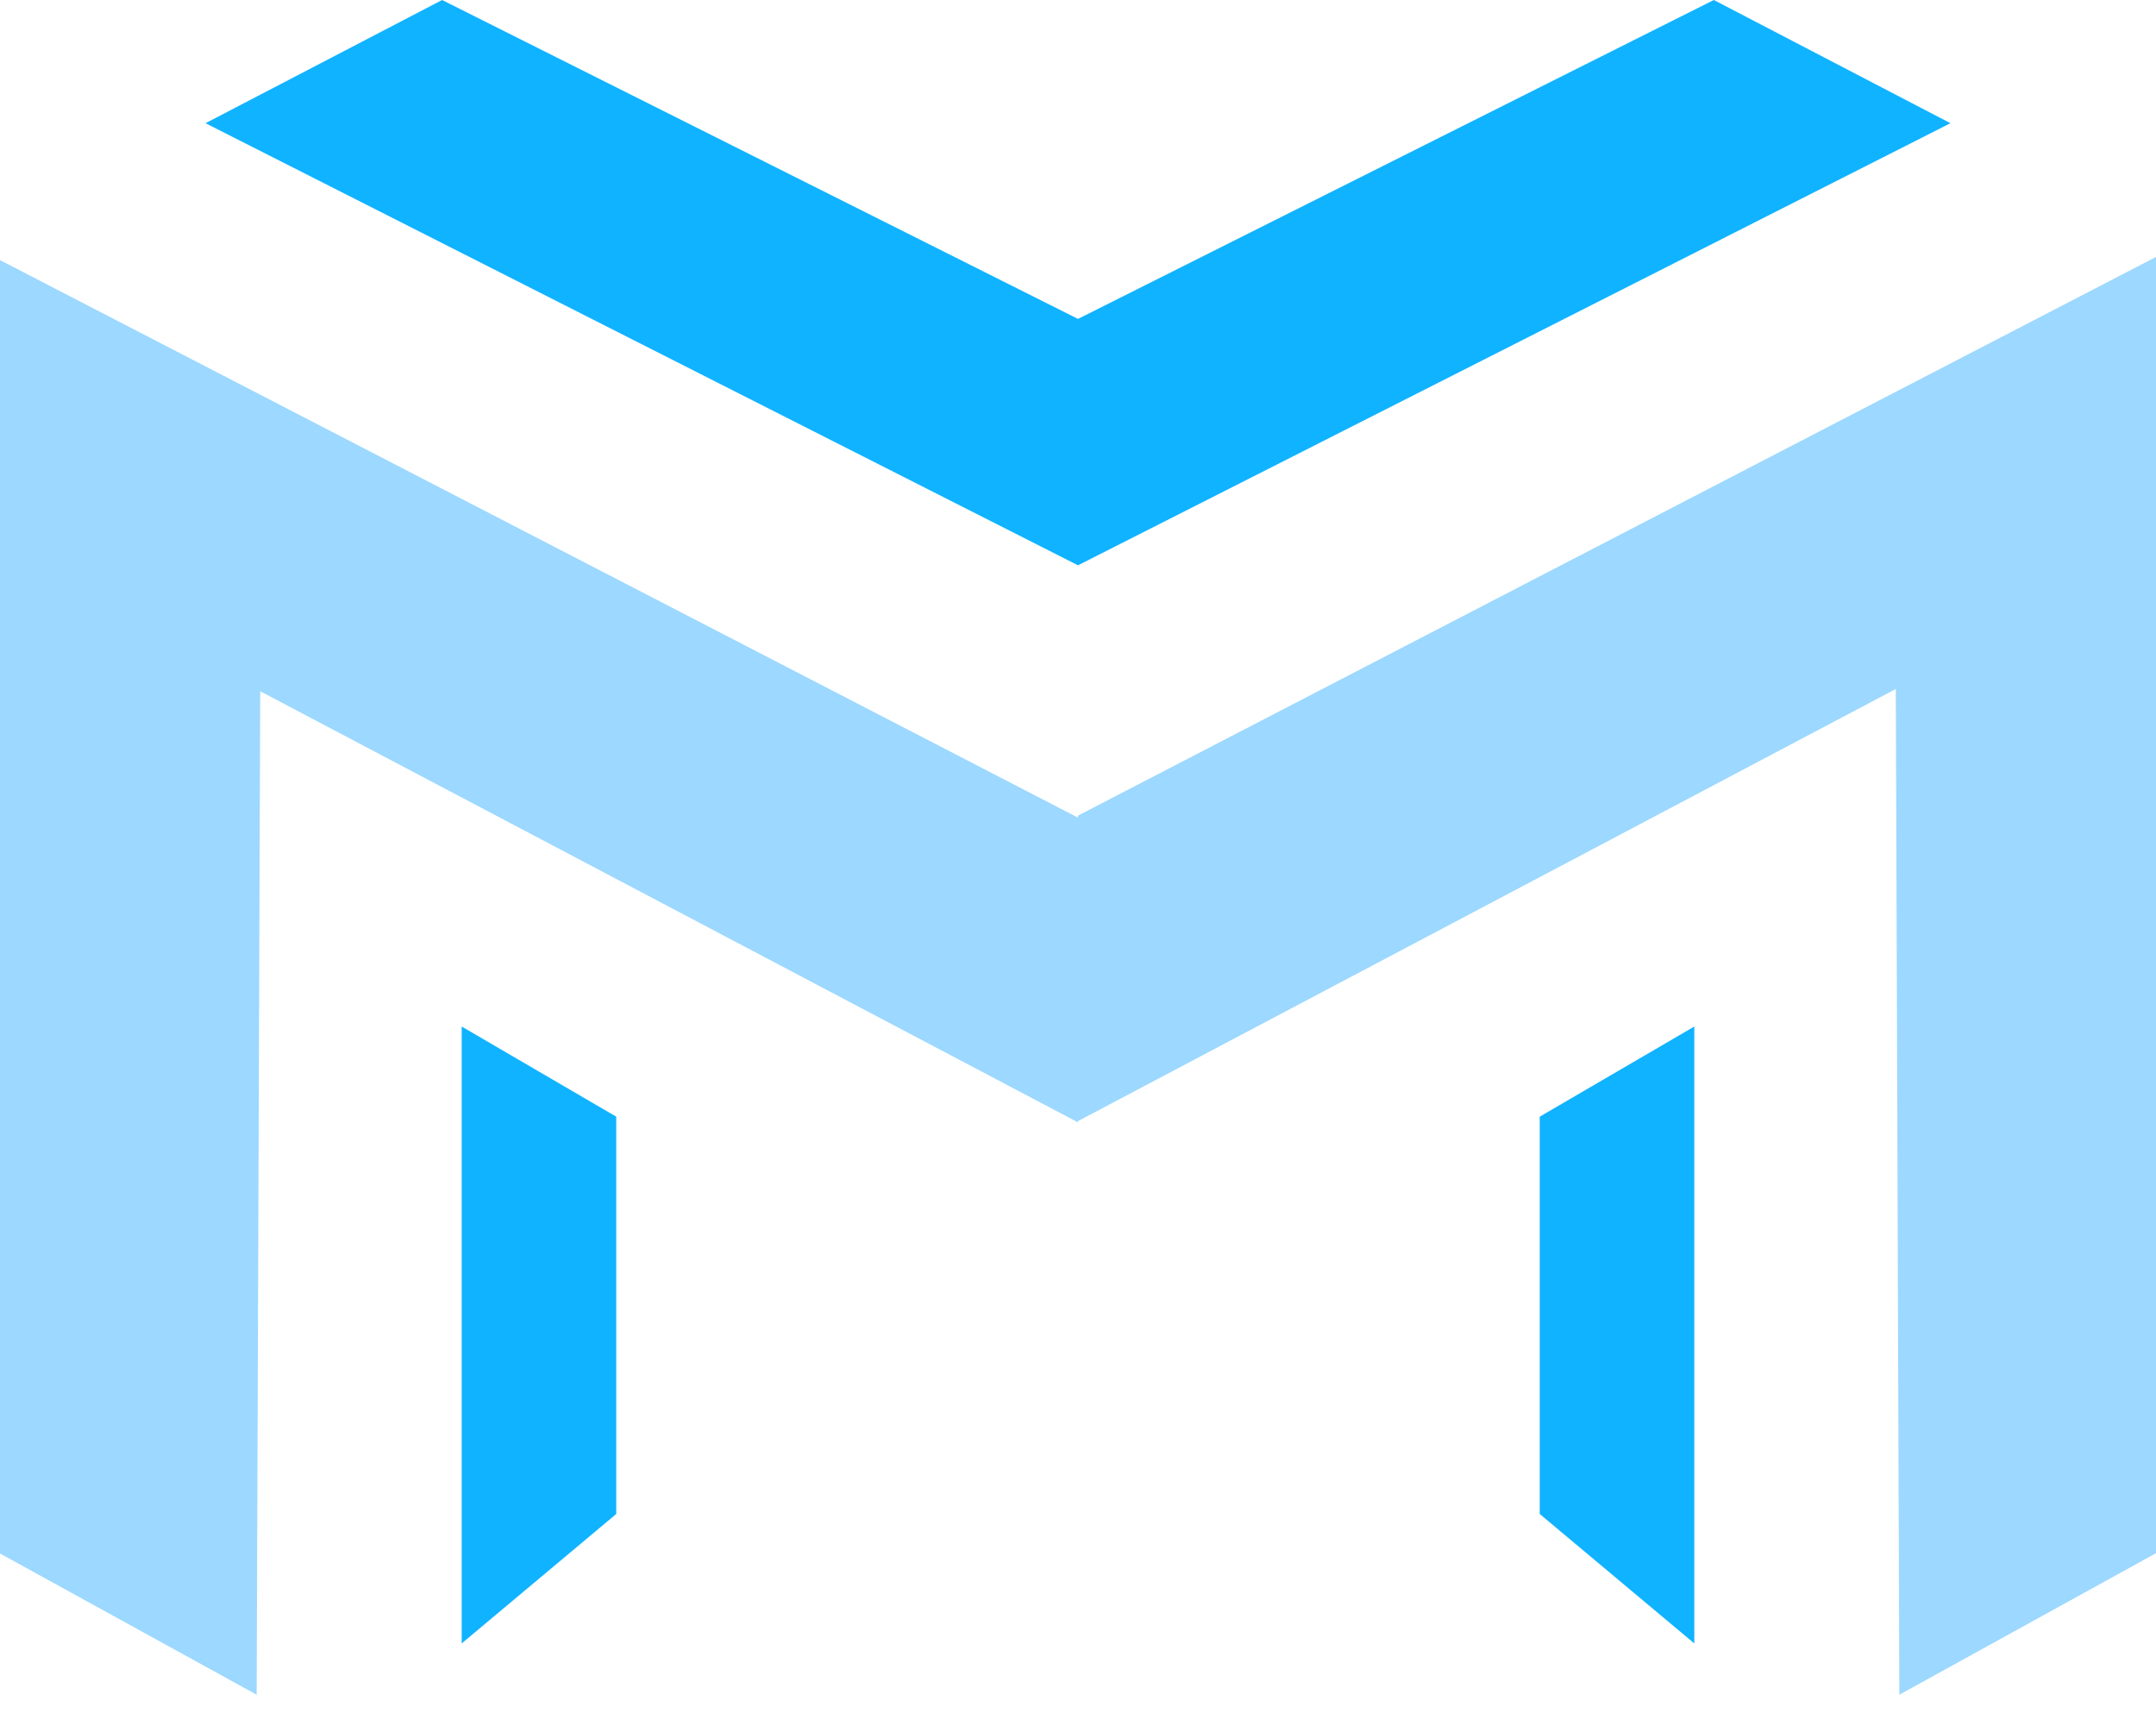
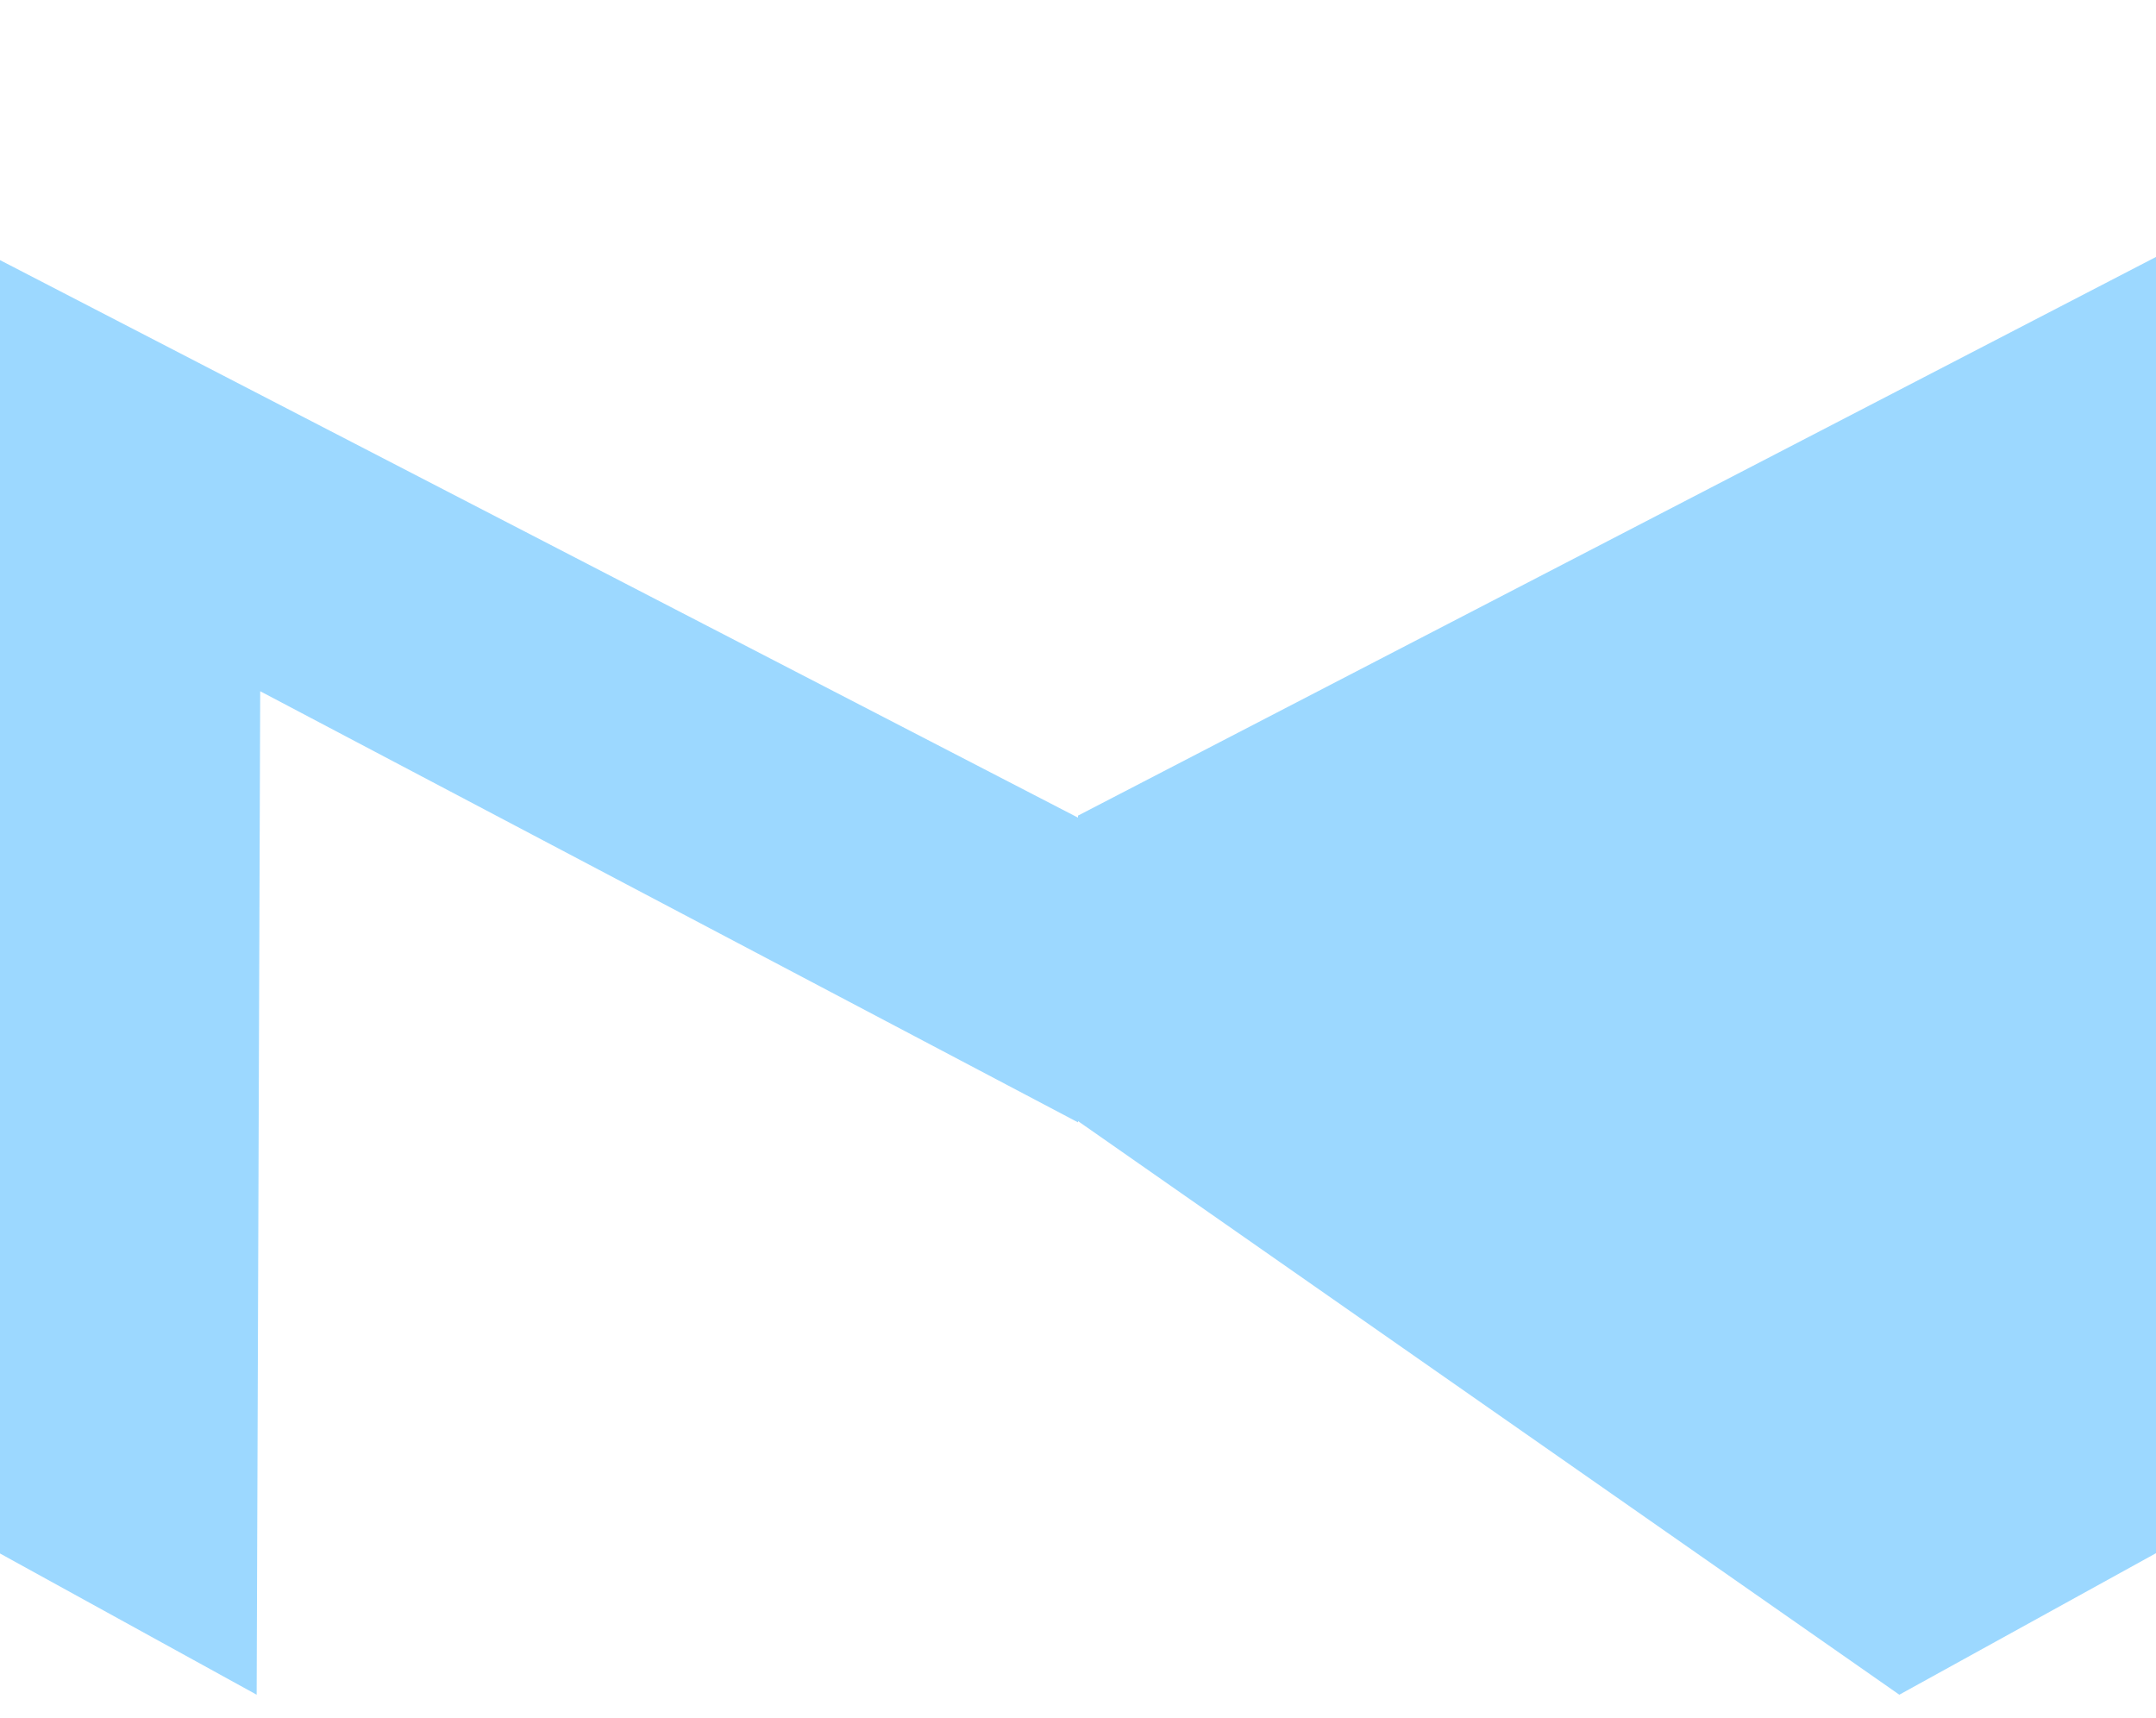
<svg xmlns="http://www.w3.org/2000/svg" width="64" height="51" viewBox="0 0 64 51" fill="none">
-   <path fill-rule="evenodd" clip-rule="evenodd" d="M56.381 50.304L56.276 20.451L32 33.277V33.315L7.724 20.518L7.619 50.304L0 46.112V7.721L32 24.27V24.21L64 7.627V46.103L56.381 50.304Z" fill="#9CD8FF" />
-   <path fill-rule="evenodd" clip-rule="evenodd" d="M32 16.78L6.101 3.657L13.124 0L32 9.466L50.875 0L57.898 3.657L32 16.78ZM18.293 44.939L13.705 48.782V30.47L18.293 33.146V44.939ZM50.295 48.782L45.706 44.939V33.146L50.295 30.47V48.782Z" fill="#10B3FF" />
+   <path fill-rule="evenodd" clip-rule="evenodd" d="M56.381 50.304L32 33.277V33.315L7.724 20.518L7.619 50.304L0 46.112V7.721L32 24.27V24.21L64 7.627V46.103L56.381 50.304Z" fill="#9CD8FF" />
</svg>